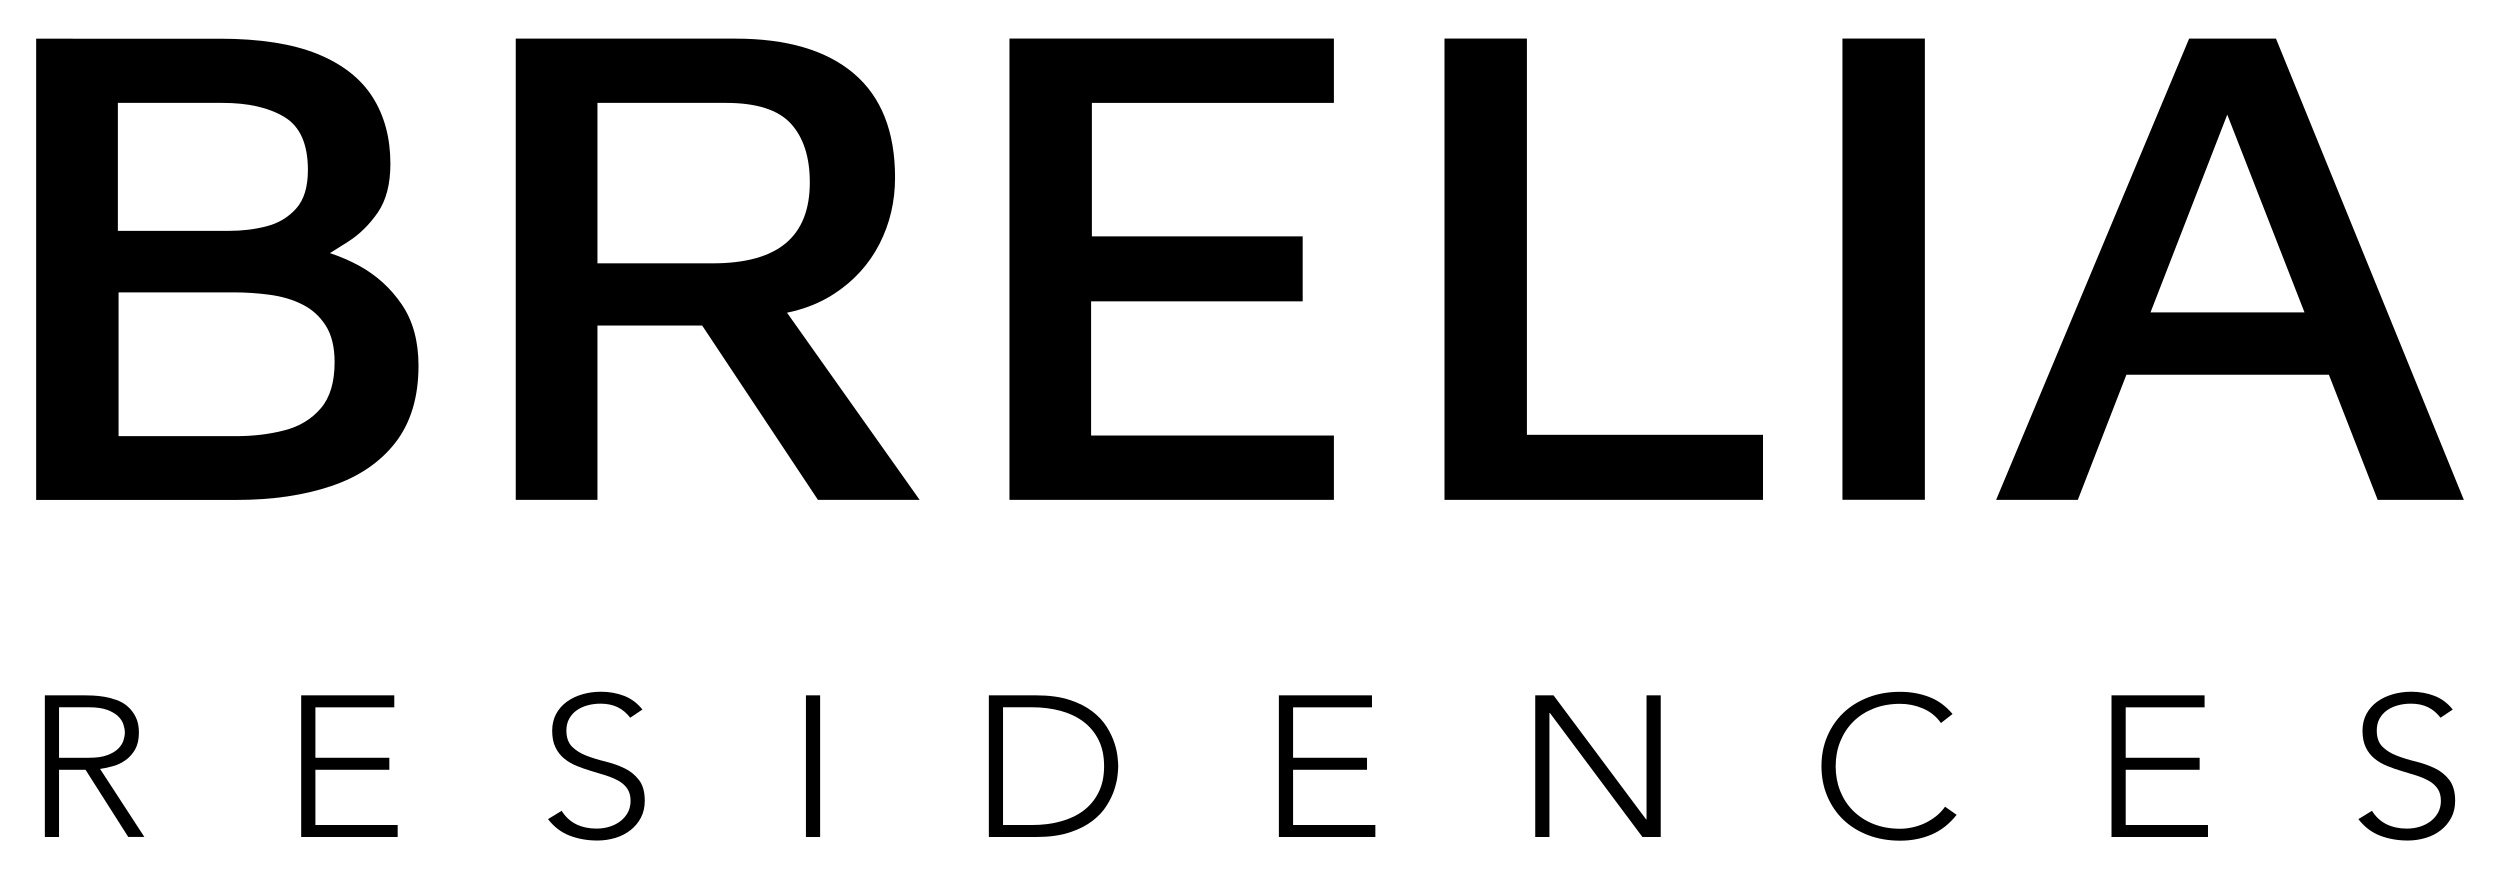
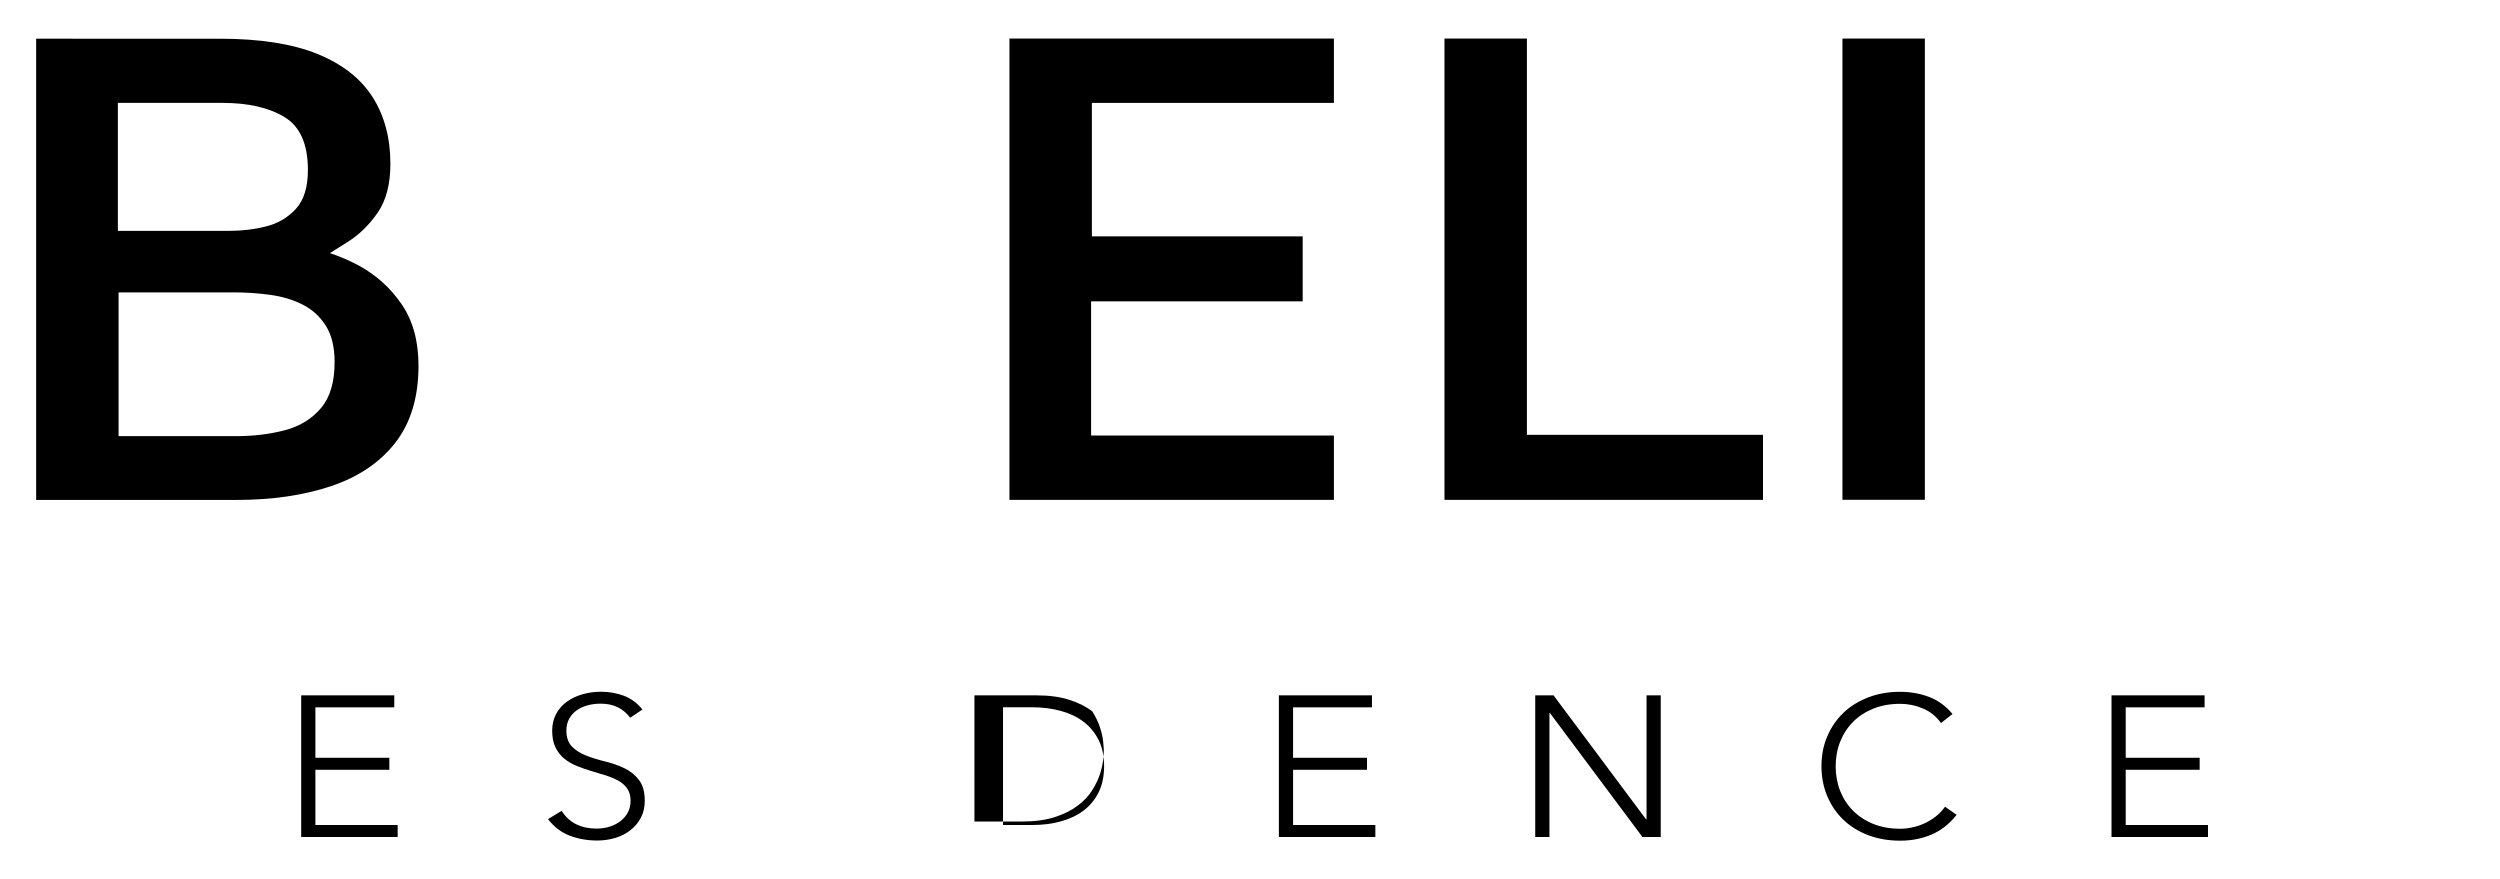
<svg xmlns="http://www.w3.org/2000/svg" version="1.1" id="Capa_1" x="0px" y="0px" viewBox="0 0 354 124.5" style="enable-background:new 0 0 354 124.5;" xml:space="preserve">
  <style type="text/css">
	.st0{fill:#000;}
</style>
  <g>
    <path class="st0" d="M45.44,57.8c-1.3,1.53-3.01,2.58-5.15,3.13c-2.14,0.56-4.43,0.83-6.89,0.83H16.79V41.4h16.3   c1.68,0,3.38,0.11,5.1,0.34c1.71,0.23,3.26,0.68,4.62,1.37c1.37,0.68,2.47,1.68,3.31,2.99c0.84,1.31,1.26,3.03,1.26,5.19   C47.38,54.1,46.74,56.27,45.44,57.8 M16.69,14.57h14.82c3.64,0,6.57,0.67,8.78,2.01c2.21,1.34,3.31,3.84,3.31,7.49   c0,2.42-0.56,4.24-1.68,5.48c-1.12,1.24-2.52,2.07-4.2,2.5c-1.68,0.43-3.43,0.64-5.26,0.64H16.69V14.57z M56.9,43.12   c-1.58-2.32-3.59-4.14-6.04-5.49c-1.35-0.73-2.73-1.32-4.14-1.79c0.81-0.51,1.65-1.04,2.51-1.58c1.65-1.04,3.06-2.43,4.26-4.16   c1.19-1.73,1.79-4.03,1.79-6.9c0-3.65-0.84-6.81-2.52-9.45c-1.68-2.64-4.29-4.68-7.83-6.12c-3.54-1.43-8.15-2.15-13.82-2.15H5.12   v65.31h28.38c5.05,0,9.51-0.65,13.4-1.96c3.89-1.31,6.92-3.36,9.1-6.17c2.17-2.81,3.26-6.43,3.26-10.87   C59.26,48.32,58.47,45.43,56.9,43.12" />
-     <path class="st0" d="M84.6,14.57h18.19c4.34,0,7.41,0.98,9.2,2.94c1.78,1.96,2.68,4.73,2.68,8.32c0,3.85-1.14,6.72-3.42,8.62   c-2.28,1.9-5.73,2.84-10.36,2.84H84.6V14.57z M130.22,70.78l-18.78-26.5c2.48-0.51,4.72-1.4,6.68-2.68   c2.8-1.83,4.94-4.18,6.41-7.05c1.47-2.87,2.21-6,2.21-9.4c0-6.53-1.95-11.44-5.84-14.74c-3.89-3.3-9.48-4.94-16.77-4.94H73.03   v65.31H84.6V46.1h14.83l16.39,24.68H130.22z" />
    <polygon class="st0" points="142.94,70.78 142.94,5.46 188.88,5.46 188.88,14.57 154.61,14.57 154.61,33.47 184.46,33.47    184.46,42.67 154.5,42.67 154.5,61.67 188.88,61.67 188.88,70.78  " />
    <polygon class="st0" points="204.54,70.78 204.54,5.46 216.21,5.46 216.21,61.57 249.64,61.57 249.64,70.78  " />
    <rect x="260.89" y="5.46" class="st0" width="11.67" height="65.31" />
-     <path class="st0" d="M304.51,44.24l10.87-28.01l10.94,28.01H304.51z M336.68,70.78h12.2l-26.6-65.31h-12.3l-27.33,65.31h11.57   l6.88-17.72h28.67L336.68,70.78z" />
-     <path class="st0" d="M8.36,107.3h4.26c1.05,0,1.91-0.12,2.57-0.37c0.66-0.24,1.17-0.55,1.54-0.91c0.37-0.36,0.61-0.75,0.75-1.16   c0.13-0.42,0.2-0.79,0.2-1.13c0-0.34-0.07-0.72-0.2-1.14c-0.13-0.41-0.38-0.8-0.75-1.16c-0.36-0.36-0.88-0.66-1.54-0.91   c-0.66-0.24-1.52-0.37-2.57-0.37H8.36V107.3z M6.35,98.46h5.66c0.28,0,0.67,0.01,1.16,0.03s1.02,0.08,1.58,0.17   c0.57,0.1,1.14,0.24,1.73,0.45c0.59,0.21,1.12,0.51,1.58,0.91c0.46,0.39,0.85,0.9,1.15,1.5c0.31,0.6,0.46,1.34,0.46,2.21   c0,0.96-0.18,1.75-0.53,2.38c-0.36,0.62-0.8,1.13-1.34,1.51c-0.54,0.39-1.13,0.68-1.78,0.86c-0.65,0.19-1.27,0.32-1.85,0.4   l6.27,9.63h-2.28L12.11,109H8.36v9.52H6.35V98.46z" />
    <polygon class="st0" points="42.65,98.46 55.83,98.46 55.83,100.16 44.66,100.16 44.66,107.3 55.13,107.3 55.13,109 44.66,109    44.66,116.82 56.31,116.82 56.31,118.52 42.65,118.52  " />
    <path class="st0" d="M79.53,114.81c0.53,0.85,1.21,1.48,2.05,1.9c0.84,0.41,1.8,0.62,2.87,0.62c0.67,0,1.3-0.09,1.89-0.28   c0.59-0.19,1.1-0.45,1.53-0.79c0.44-0.34,0.78-0.75,1.04-1.23c0.25-0.48,0.38-1.02,0.38-1.63c0-0.7-0.16-1.28-0.47-1.73   c-0.31-0.45-0.73-0.83-1.26-1.12c-0.53-0.29-1.12-0.54-1.78-0.75c-0.66-0.21-1.34-0.41-2.04-0.62c-0.7-0.21-1.38-0.44-2.04-0.71   c-0.66-0.26-1.25-0.61-1.78-1.03c-0.53-0.43-0.95-0.96-1.26-1.6c-0.32-0.64-0.47-1.43-0.47-2.38c0-0.89,0.19-1.68,0.56-2.37   c0.37-0.69,0.88-1.26,1.52-1.73c0.64-0.46,1.37-0.81,2.21-1.05c0.83-0.24,1.7-0.36,2.62-0.36c1.17,0,2.27,0.2,3.27,0.58   c1,0.39,1.87,1.03,2.6,1.94l-1.73,1.16c-0.51-0.66-1.1-1.16-1.78-1.49c-0.68-0.33-1.49-0.5-2.42-0.5c-0.65,0-1.27,0.08-1.85,0.24   c-0.59,0.16-1.1,0.4-1.54,0.71c-0.44,0.31-0.78,0.7-1.05,1.18c-0.26,0.47-0.4,1.03-0.4,1.67c0,1,0.28,1.77,0.82,2.31   c0.55,0.54,1.23,0.96,2.05,1.27c0.82,0.31,1.71,0.59,2.68,0.82c0.96,0.24,1.85,0.55,2.68,0.95c0.82,0.39,1.51,0.95,2.05,1.66   c0.55,0.71,0.82,1.69,0.82,2.93c0,0.91-0.18,1.71-0.55,2.41c-0.37,0.7-0.86,1.29-1.48,1.77c-0.62,0.48-1.33,0.85-2.14,1.09   c-0.81,0.24-1.65,0.37-2.53,0.37c-1.42,0-2.73-0.23-3.93-0.69c-1.2-0.46-2.22-1.24-3.07-2.34L79.53,114.81z" />
-     <rect x="114.12" y="98.46" class="st0" width="2.01" height="20.06" />
-     <path class="st0" d="M142.03,116.82h4.14c1.42,0,2.75-0.16,3.99-0.5c1.24-0.33,2.31-0.83,3.23-1.51c0.91-0.68,1.63-1.54,2.16-2.59   c0.53-1.05,0.79-2.29,0.79-3.73c0-1.43-0.26-2.68-0.79-3.73c-0.53-1.05-1.25-1.91-2.16-2.59c-0.92-0.68-1.99-1.19-3.23-1.52   c-1.24-0.33-2.57-0.5-3.99-0.5h-4.14V116.82z M140.02,98.46h6.66c1.87,0,3.45,0.21,4.75,0.64c1.3,0.42,2.38,0.97,3.24,1.63   c0.86,0.66,1.54,1.39,2.04,2.19c0.5,0.8,0.86,1.57,1.1,2.31c0.24,0.74,0.38,1.4,0.44,2c0.06,0.6,0.09,1.02,0.09,1.26   c0,0.25-0.03,0.67-0.09,1.26c-0.06,0.6-0.21,1.26-0.44,2c-0.23,0.74-0.6,1.51-1.1,2.31c-0.49,0.8-1.17,1.53-2.04,2.19   c-0.86,0.66-1.95,1.21-3.24,1.63c-1.3,0.43-2.88,0.64-4.75,0.64h-6.66V98.46z" />
+     <path class="st0" d="M142.03,116.82h4.14c1.42,0,2.75-0.16,3.99-0.5c1.24-0.33,2.31-0.83,3.23-1.51c0.91-0.68,1.63-1.54,2.16-2.59   c0.53-1.05,0.79-2.29,0.79-3.73c0-1.43-0.26-2.68-0.79-3.73c-0.53-1.05-1.25-1.91-2.16-2.59c-0.92-0.68-1.99-1.19-3.23-1.52   c-1.24-0.33-2.57-0.5-3.99-0.5h-4.14V116.82z M140.02,98.46h6.66c1.87,0,3.45,0.21,4.75,0.64c1.3,0.42,2.38,0.97,3.24,1.63   c0.5,0.8,0.86,1.57,1.1,2.31c0.24,0.74,0.38,1.4,0.44,2c0.06,0.6,0.09,1.02,0.09,1.26   c0,0.25-0.03,0.67-0.09,1.26c-0.06,0.6-0.21,1.26-0.44,2c-0.23,0.74-0.6,1.51-1.1,2.31c-0.49,0.8-1.17,1.53-2.04,2.19   c-0.86,0.66-1.95,1.21-3.24,1.63c-1.3,0.43-2.88,0.64-4.75,0.64h-6.66V98.46z" />
    <polygon class="st0" points="181.09,98.46 194.27,98.46 194.27,100.16 183.1,100.16 183.1,107.3 193.57,107.3 193.57,109    183.1,109 183.1,116.82 194.75,116.82 194.75,118.52 181.09,118.52  " />
    <polygon class="st0" points="217.39,98.46 219.98,98.46 233.09,116.03 233.15,116.03 233.15,98.46 235.16,98.46 235.16,118.52    232.57,118.52 219.46,100.95 219.4,100.95 219.4,118.52 217.39,118.52  " />
    <path class="st0" d="M277.06,115.38c-1.03,1.3-2.23,2.24-3.59,2.81c-1.36,0.57-2.83,0.85-4.41,0.85c-1.64,0-3.15-0.26-4.52-0.78   c-1.37-0.52-2.54-1.25-3.52-2.18c-0.97-0.94-1.74-2.05-2.28-3.35c-0.55-1.29-0.82-2.71-0.82-4.24c0-1.53,0.27-2.94,0.82-4.22   c0.54-1.28,1.31-2.39,2.28-3.33c0.97-0.93,2.15-1.66,3.52-2.19c1.37-0.53,2.87-0.79,4.52-0.79c1.46,0,2.82,0.24,4.09,0.72   c1.27,0.48,2.38,1.29,3.33,2.42l-1.64,1.28c-0.67-0.95-1.53-1.63-2.57-2.07c-1.04-0.44-2.11-0.65-3.21-0.65   c-1.4,0-2.66,0.23-3.79,0.68c-1.12,0.45-2.08,1.07-2.87,1.87c-0.79,0.79-1.4,1.73-1.83,2.81c-0.43,1.08-0.64,2.24-0.64,3.49   c0,1.25,0.21,2.41,0.64,3.49c0.43,1.07,1.03,2.01,1.83,2.8c0.79,0.79,1.75,1.42,2.87,1.87c1.13,0.45,2.39,0.68,3.79,0.68   c0.55,0,1.11-0.06,1.7-0.19c0.59-0.12,1.16-0.31,1.72-0.56c0.56-0.26,1.09-0.58,1.6-0.97c0.5-0.39,0.95-0.85,1.34-1.4   L277.06,115.38z" />
    <polygon class="st0" points="298.99,98.46 312.17,98.46 312.17,100.16 301,100.16 301,107.3 311.47,107.3 311.47,109 301,109    301,116.82 312.65,116.82 312.65,118.52 298.99,118.52  " />
-     <path class="st0" d="M335.87,114.81c0.53,0.85,1.21,1.48,2.05,1.9c0.84,0.41,1.8,0.62,2.87,0.62c0.67,0,1.3-0.09,1.89-0.28   c0.59-0.19,1.1-0.45,1.53-0.79c0.44-0.34,0.78-0.75,1.04-1.23c0.25-0.48,0.38-1.02,0.38-1.63c0-0.7-0.16-1.28-0.47-1.73   c-0.31-0.45-0.73-0.83-1.26-1.12c-0.53-0.29-1.12-0.54-1.78-0.75c-0.66-0.21-1.34-0.41-2.04-0.62c-0.7-0.21-1.38-0.44-2.04-0.71   c-0.66-0.26-1.25-0.61-1.78-1.03c-0.53-0.43-0.95-0.96-1.26-1.6c-0.31-0.64-0.47-1.43-0.47-2.38c0-0.89,0.19-1.68,0.56-2.37   c0.38-0.69,0.88-1.26,1.52-1.73c0.64-0.46,1.37-0.81,2.21-1.05c0.83-0.24,1.7-0.36,2.62-0.36c1.17,0,2.27,0.2,3.27,0.58   c1.01,0.39,1.87,1.03,2.6,1.94l-1.73,1.16c-0.51-0.66-1.1-1.16-1.78-1.49c-0.68-0.33-1.48-0.5-2.42-0.5   c-0.65,0-1.27,0.08-1.85,0.24c-0.59,0.16-1.1,0.4-1.54,0.71c-0.44,0.31-0.78,0.7-1.05,1.18c-0.26,0.47-0.39,1.03-0.39,1.67   c0,1,0.27,1.77,0.82,2.31c0.55,0.54,1.23,0.96,2.05,1.27c0.82,0.31,1.71,0.59,2.68,0.82c0.96,0.24,1.85,0.55,2.68,0.95   c0.82,0.39,1.51,0.95,2.05,1.66c0.54,0.71,0.82,1.69,0.82,2.93c0,0.91-0.18,1.71-0.55,2.41c-0.37,0.7-0.86,1.29-1.48,1.77   s-1.33,0.85-2.14,1.09c-0.81,0.24-1.65,0.37-2.53,0.37c-1.42,0-2.73-0.23-3.93-0.69c-1.2-0.46-2.22-1.24-3.07-2.34L335.87,114.81z" />
  </g>
</svg>